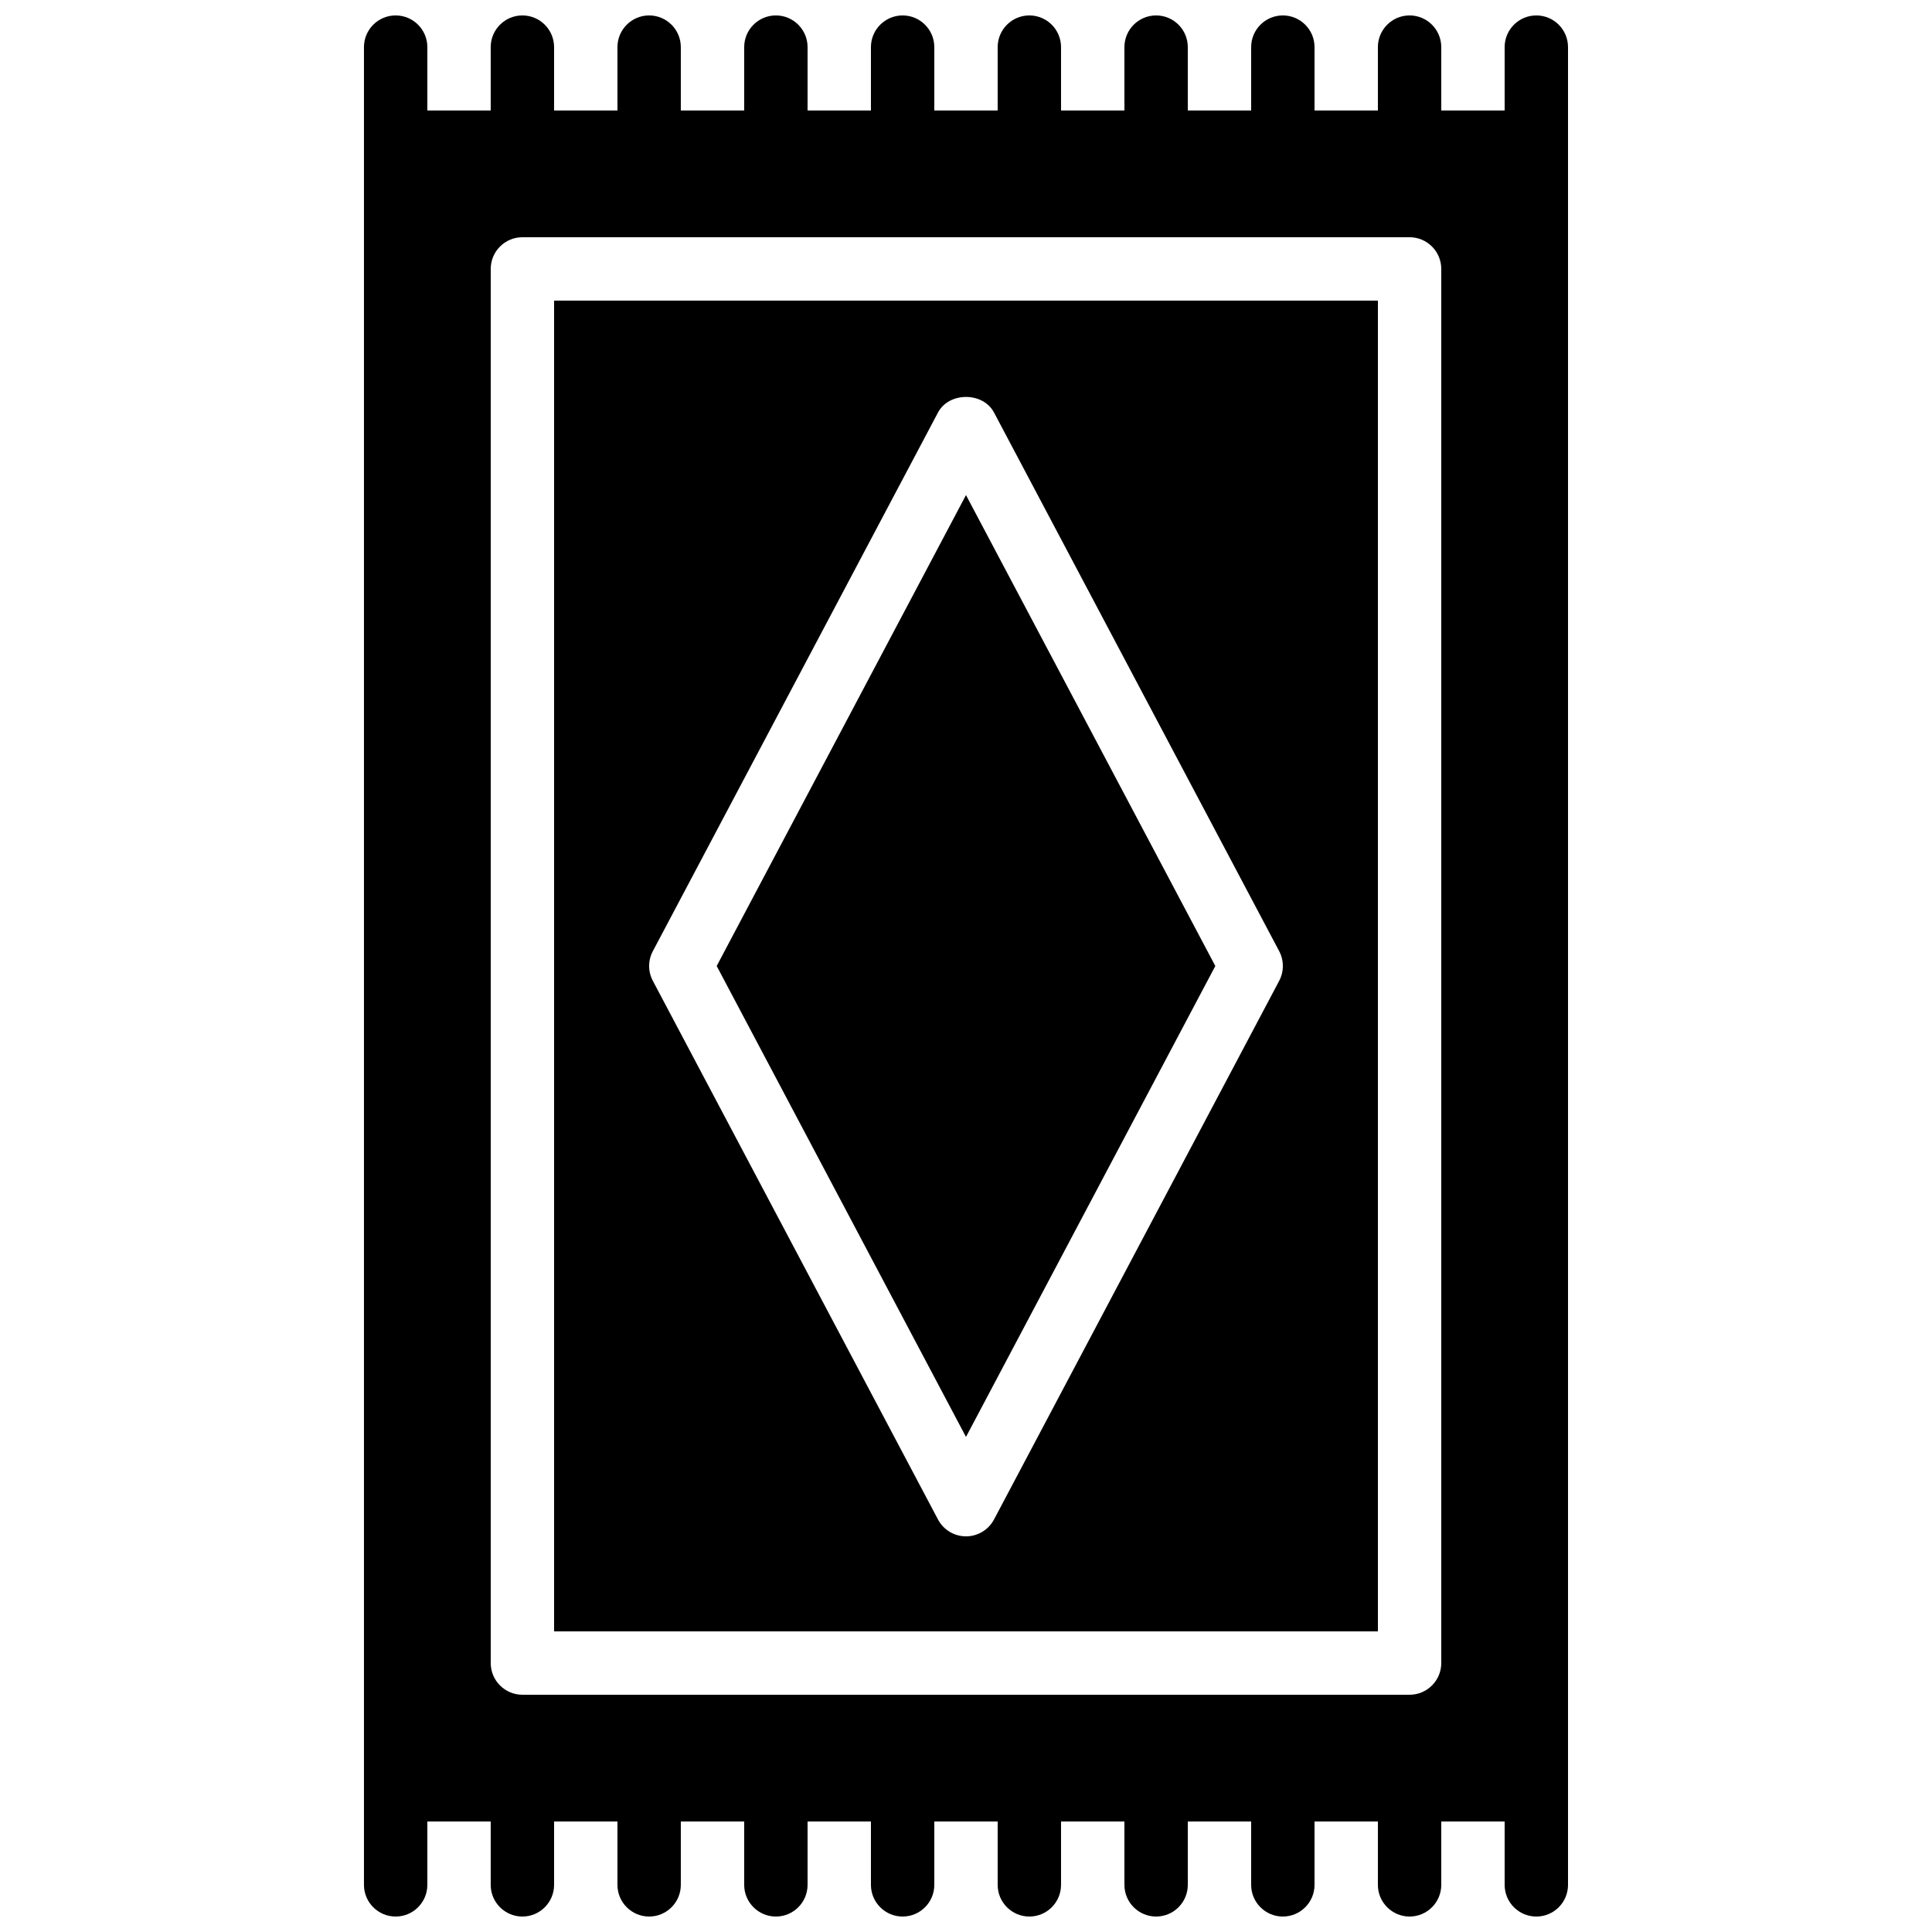
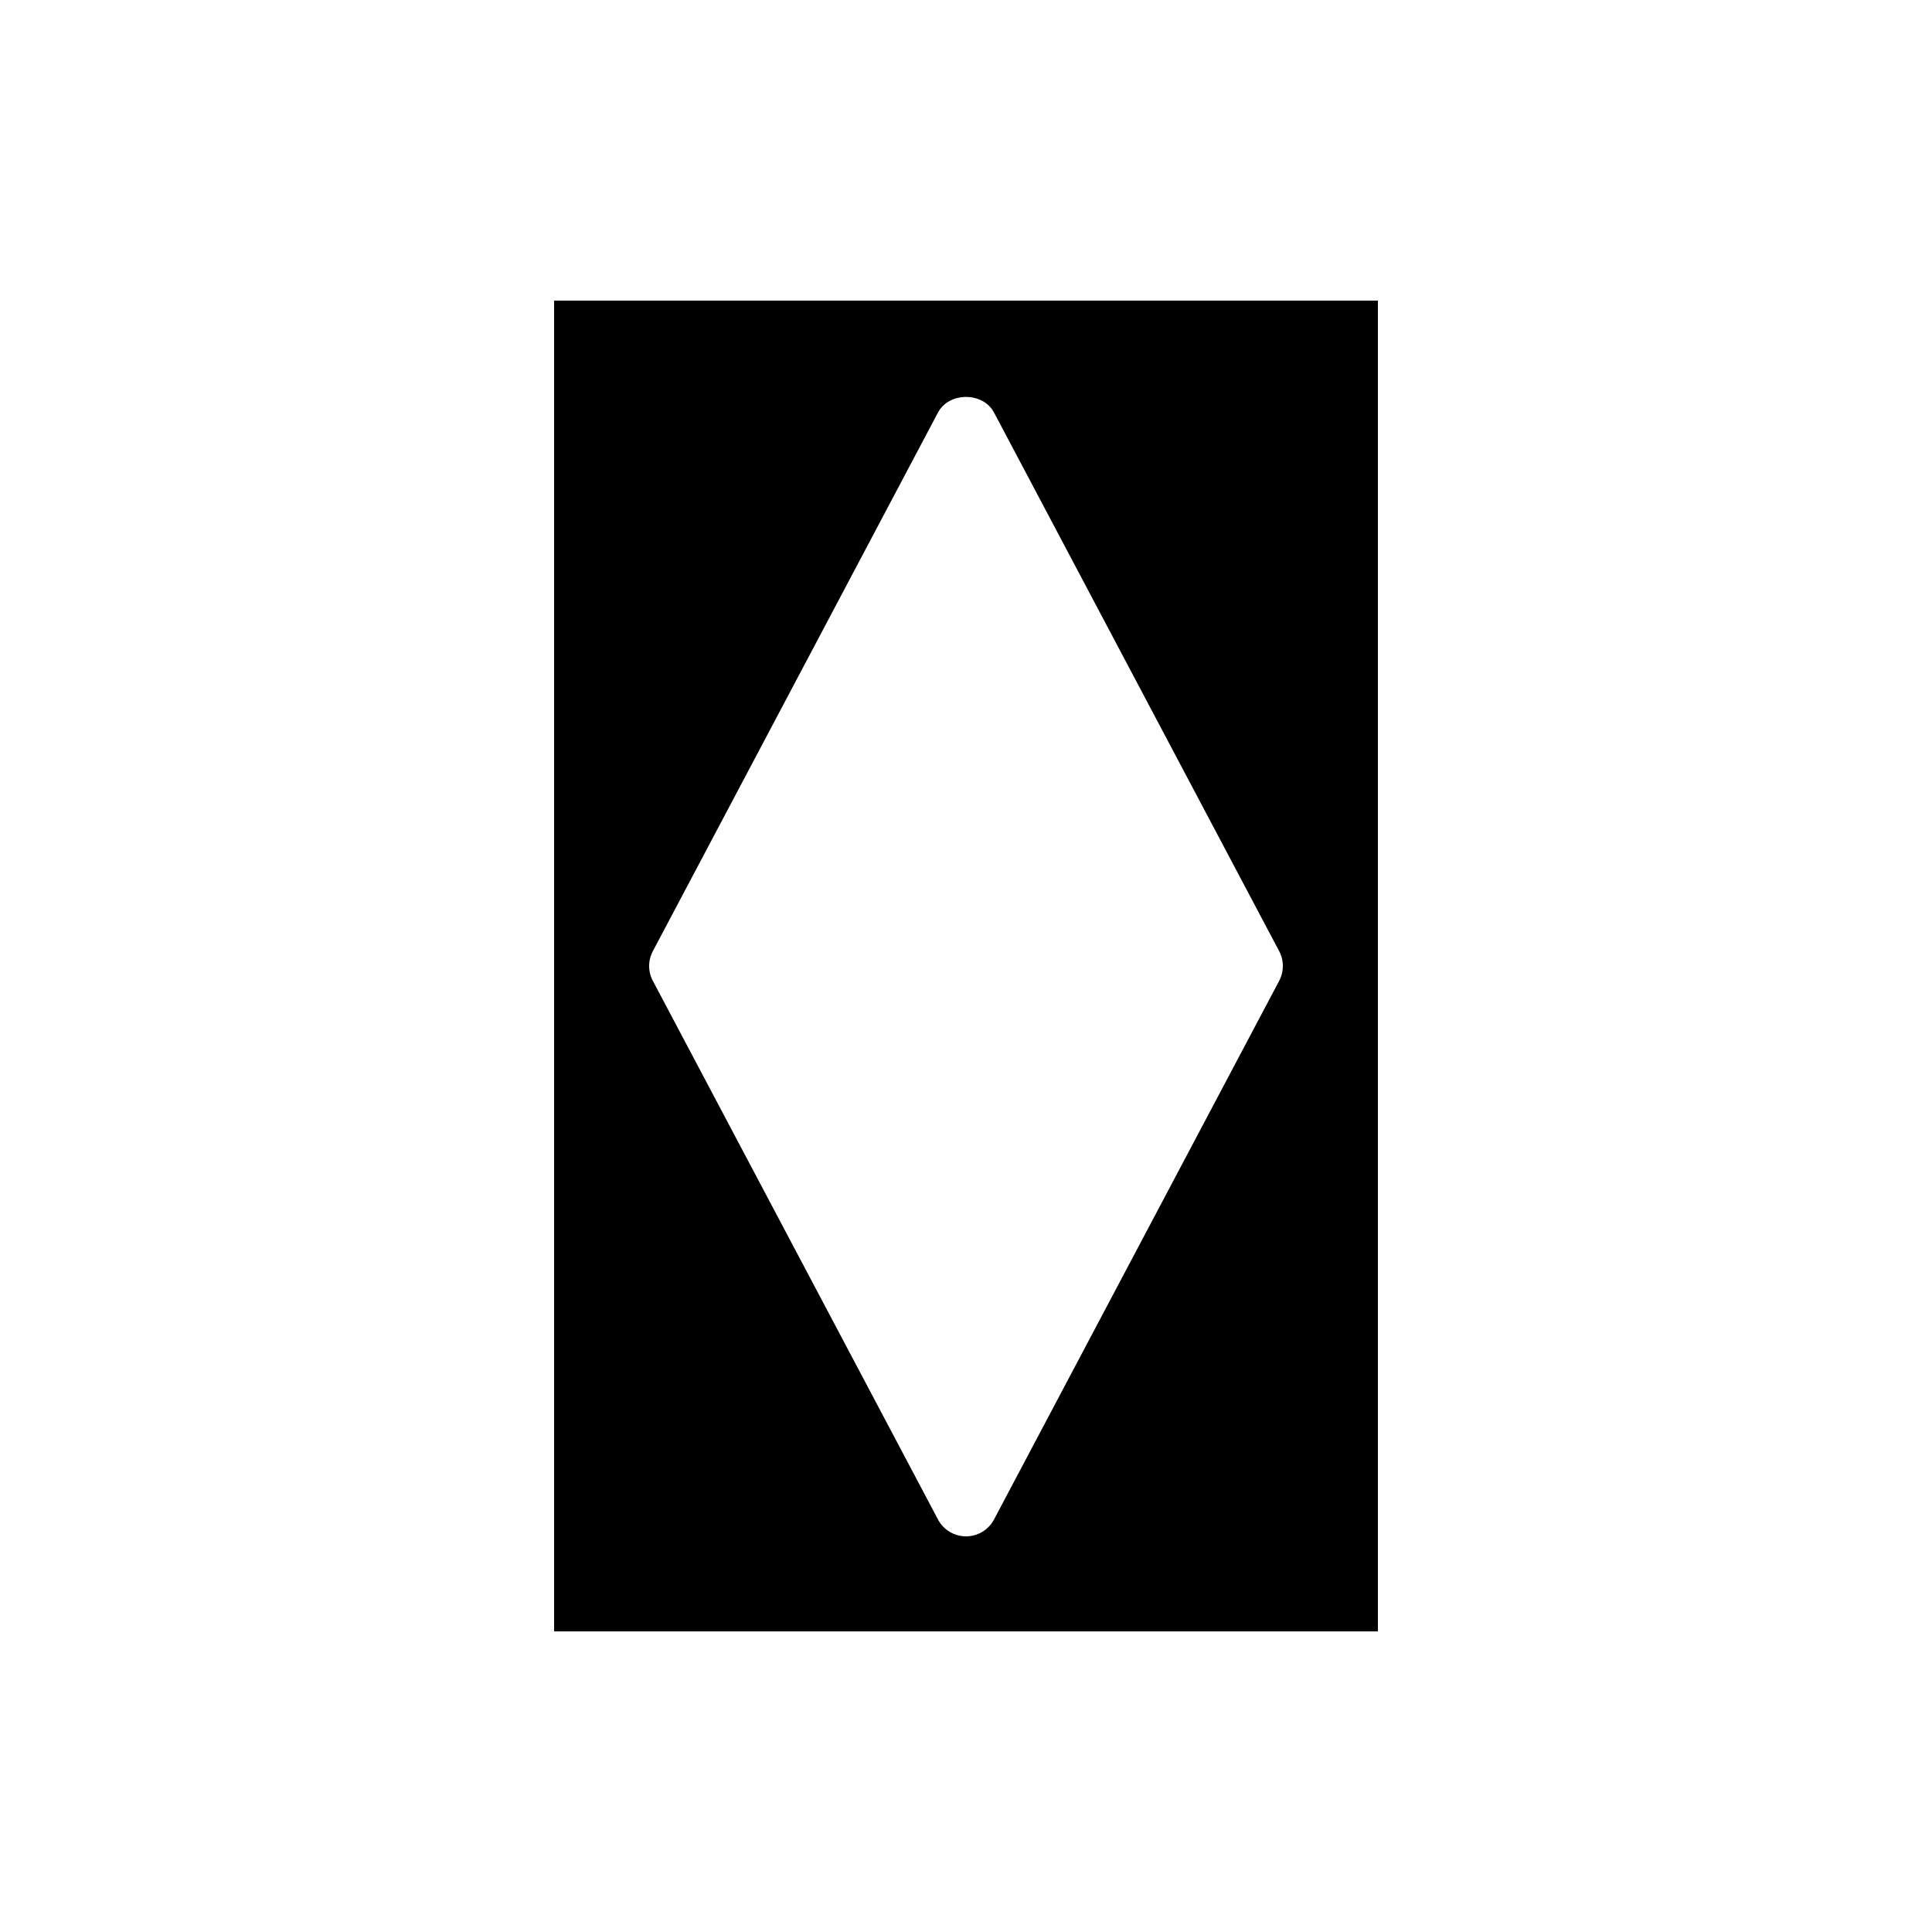
<svg xmlns="http://www.w3.org/2000/svg" width="800px" height="800px" version="1.1" viewBox="144 144 512 512">
  <defs>
    <clipPath id="a">
-       <path d="m240 148.09h320v503.81h-320z" />
-     </clipPath>
+       </clipPath>
  </defs>
  <g clip-path="url(#a)">
-     <path d="m525.95 584.73c0 4.633-3.762 8.395-8.395 8.395h-235.11c-4.633 0-8.395-3.762-8.395-8.395v-369.46c0-4.637 3.762-8.398 8.395-8.398h235.11c4.633 0 8.395 3.762 8.395 8.398zm25.191-436.64c-4.644 0-8.395 3.762-8.395 8.398v16.793h-16.797v-16.793c0-4.637-3.762-8.398-8.395-8.398-4.637 0-8.398 3.762-8.398 8.398v16.793h-16.793v-16.793c0-4.637-3.762-8.398-8.398-8.398-4.633 0-8.395 3.762-8.395 8.398v16.793h-16.793v-16.793c0-4.637-3.762-8.398-8.398-8.398-4.633 0-8.395 3.762-8.395 8.398v16.793h-16.797v-16.793c0-4.637-3.762-8.398-8.395-8.398-4.637 0-8.398 3.762-8.398 8.398v16.793h-16.793v-16.793c0-4.637-3.762-8.398-8.398-8.398-4.633 0-8.395 3.762-8.395 8.398v16.793h-16.793v-16.793c0-4.637-3.762-8.398-8.398-8.398-4.633 0-8.395 3.762-8.395 8.398v16.793h-16.797v-16.793c0-4.637-3.762-8.398-8.395-8.398-4.637 0-8.398 3.762-8.398 8.398v16.793h-16.793v-16.793c0-4.637-3.762-8.398-8.398-8.398-4.633 0-8.395 3.762-8.395 8.398v16.793h-16.793v-16.793c0-4.637-3.762-8.398-8.398-8.398s-8.398 3.762-8.398 8.398v487.02c0 4.633 3.762 8.395 8.398 8.395s8.398-3.762 8.398-8.395v-16.797h16.793v16.797c0 4.633 3.762 8.395 8.395 8.395 4.637 0 8.398-3.762 8.398-8.395v-16.797h16.793v16.797c0 4.633 3.762 8.395 8.398 8.395 4.633 0 8.395-3.762 8.395-8.395v-16.797h16.797v16.797c0 4.633 3.762 8.395 8.395 8.395 4.637 0 8.398-3.762 8.398-8.395v-16.797h16.793v16.797c0 4.633 3.762 8.395 8.395 8.395 4.637 0 8.398-3.762 8.398-8.395v-16.797h16.793v16.797c0 4.633 3.762 8.395 8.398 8.395 4.633 0 8.395-3.762 8.395-8.395v-16.797h16.797v16.797c0 4.633 3.762 8.395 8.395 8.395 4.637 0 8.398-3.762 8.398-8.395v-16.797h16.793v16.797c0 4.633 3.762 8.395 8.395 8.395 4.637 0 8.398-3.762 8.398-8.395v-16.797h16.793v16.797c0 4.633 3.762 8.395 8.398 8.395 4.633 0 8.395-3.762 8.395-8.395v-16.797h16.797v16.797c0 4.633 3.75 8.395 8.395 8.395s8.398-3.762 8.398-8.395v-487.02c0-4.637-3.754-8.398-8.398-8.398z" fill-rule="evenodd" />
-   </g>
-   <path d="m466.07 400-66.074-124.8-66.066 124.8 66.066 124.8z" fill-rule="evenodd" />
+     </g>
  <path d="m317.01 396.07 75.57-142.75c2.914-5.5 11.93-5.5 14.844 0l75.574 142.75c1.293 2.453 1.293 5.398 0 7.859l-75.574 142.75c-1.461 2.746-4.316 4.469-7.422 4.469-3.113 0-5.969-1.723-7.422-4.469l-75.57-142.75c-1.305-2.461-1.305-5.406 0-7.859zm-26.168 180.26h218.32v-352.66h-218.32z" fill-rule="evenodd" />
</svg>